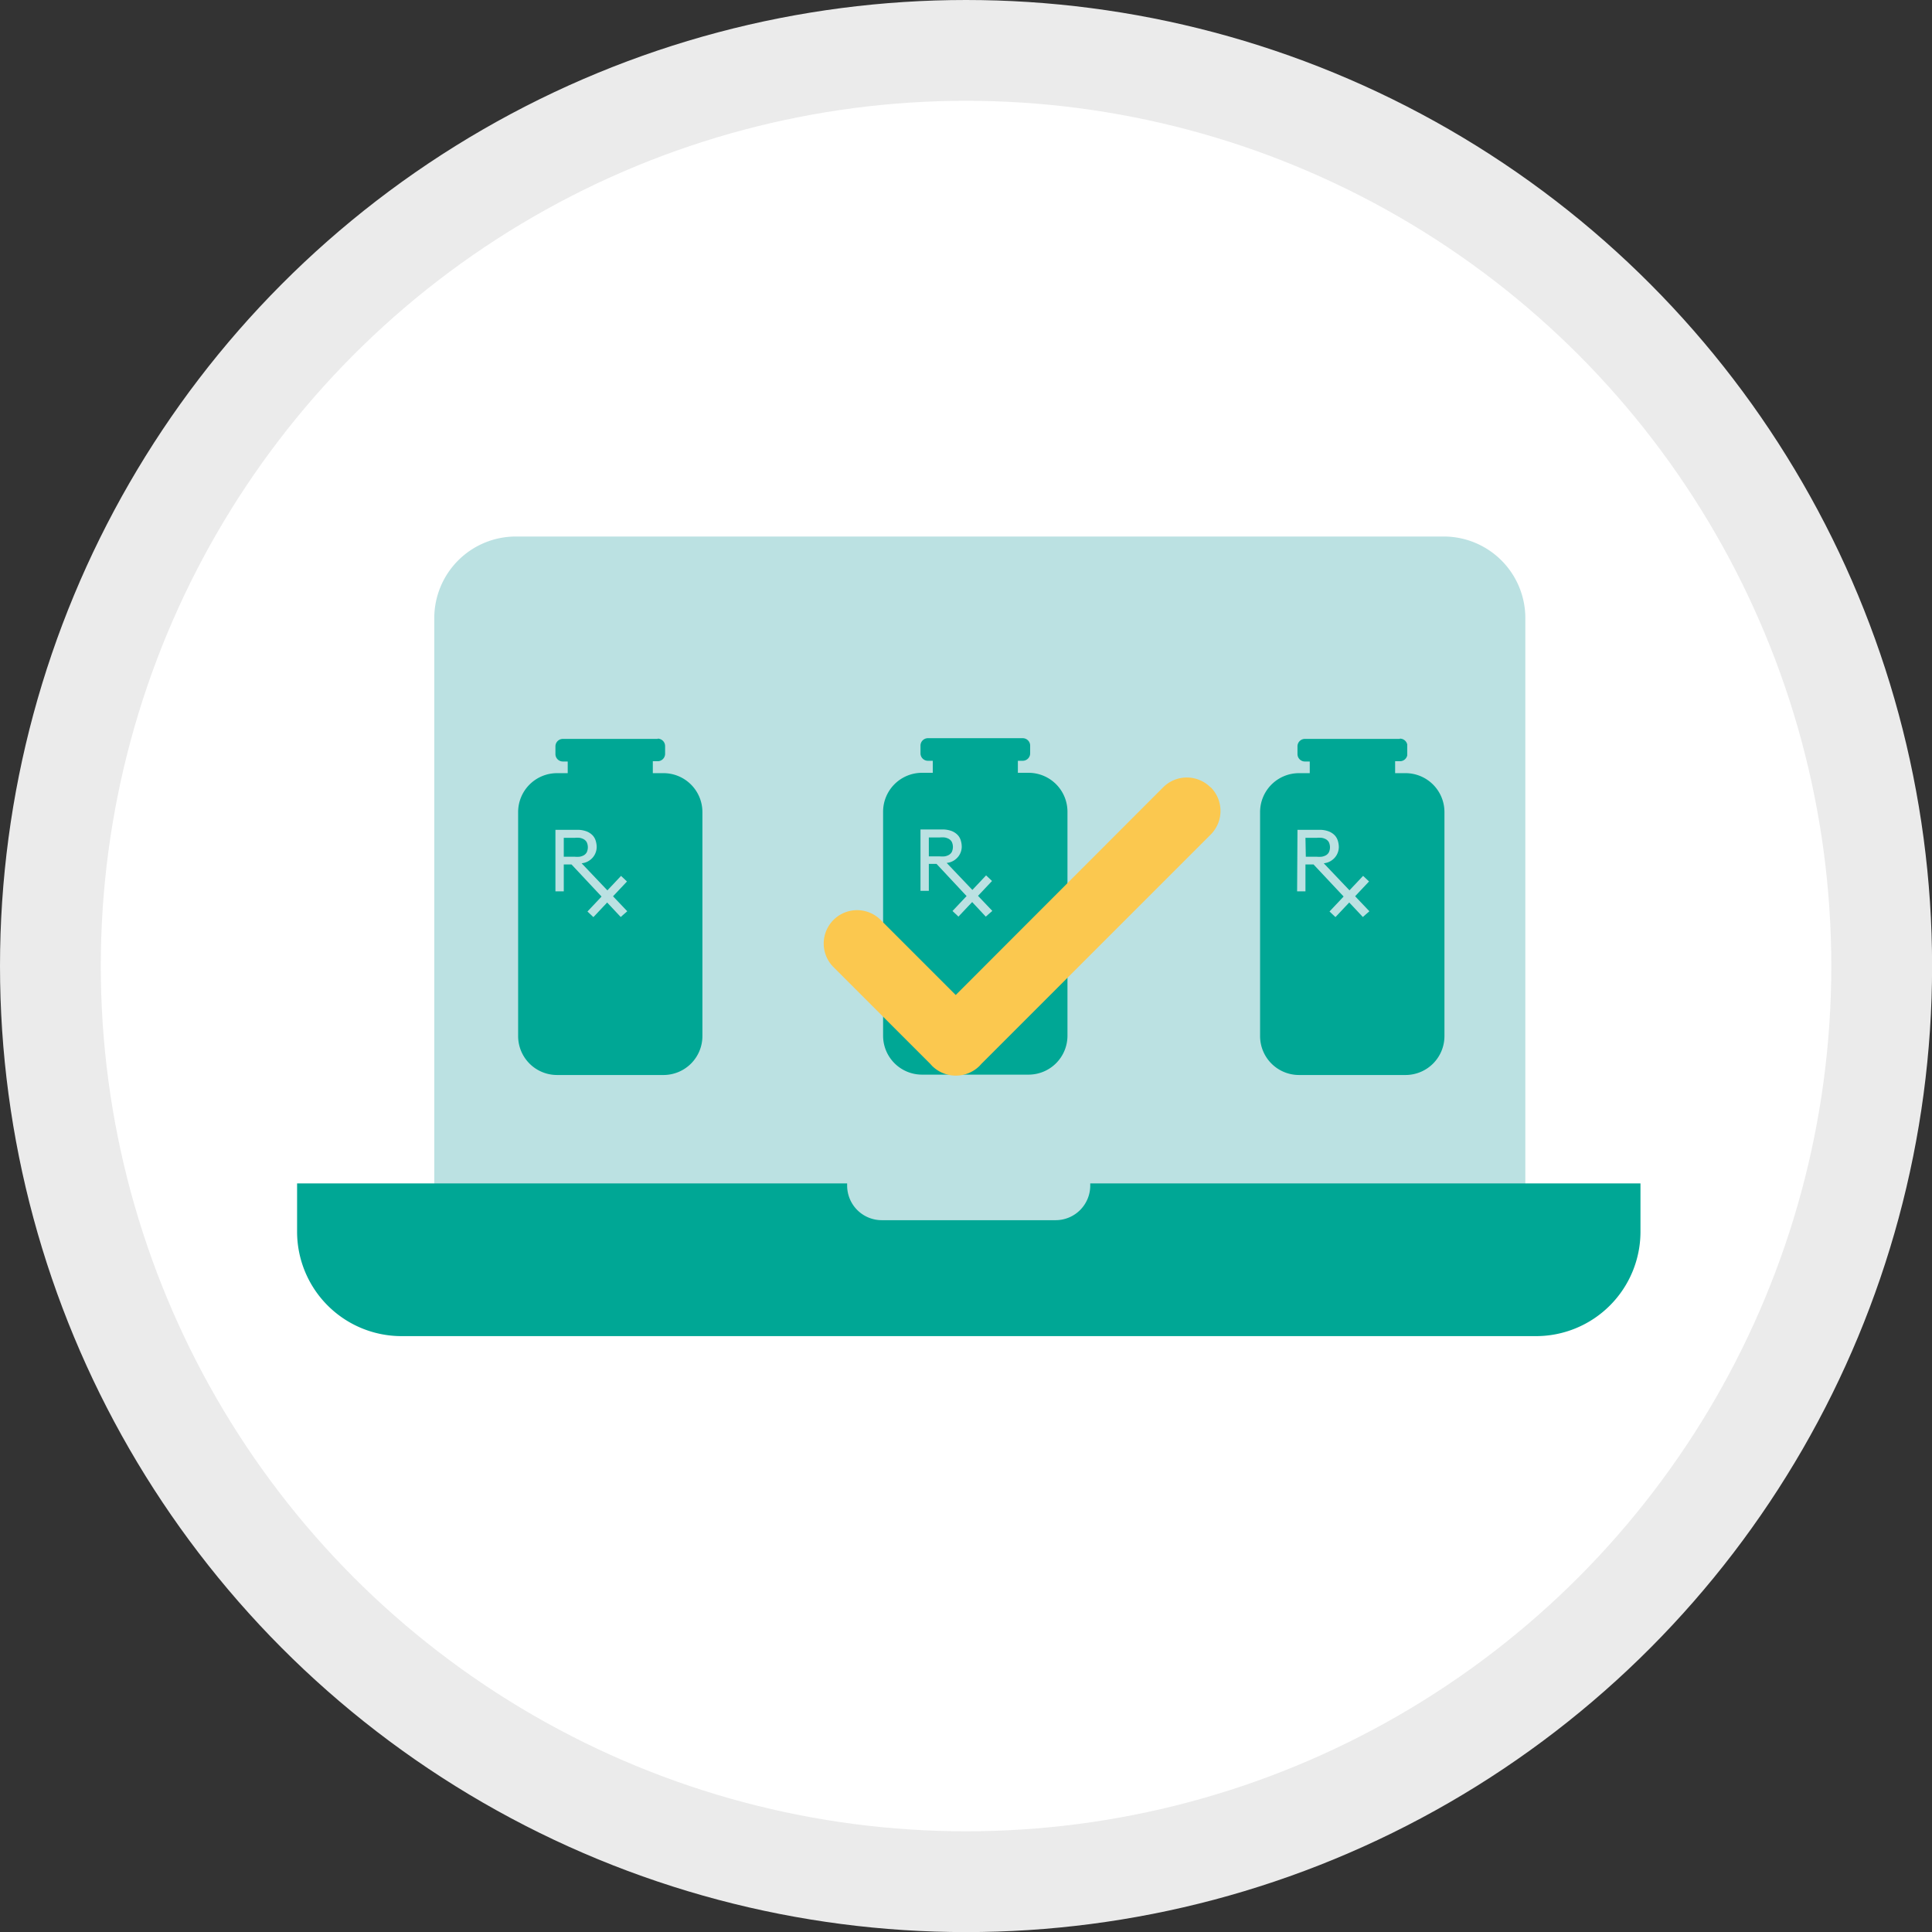
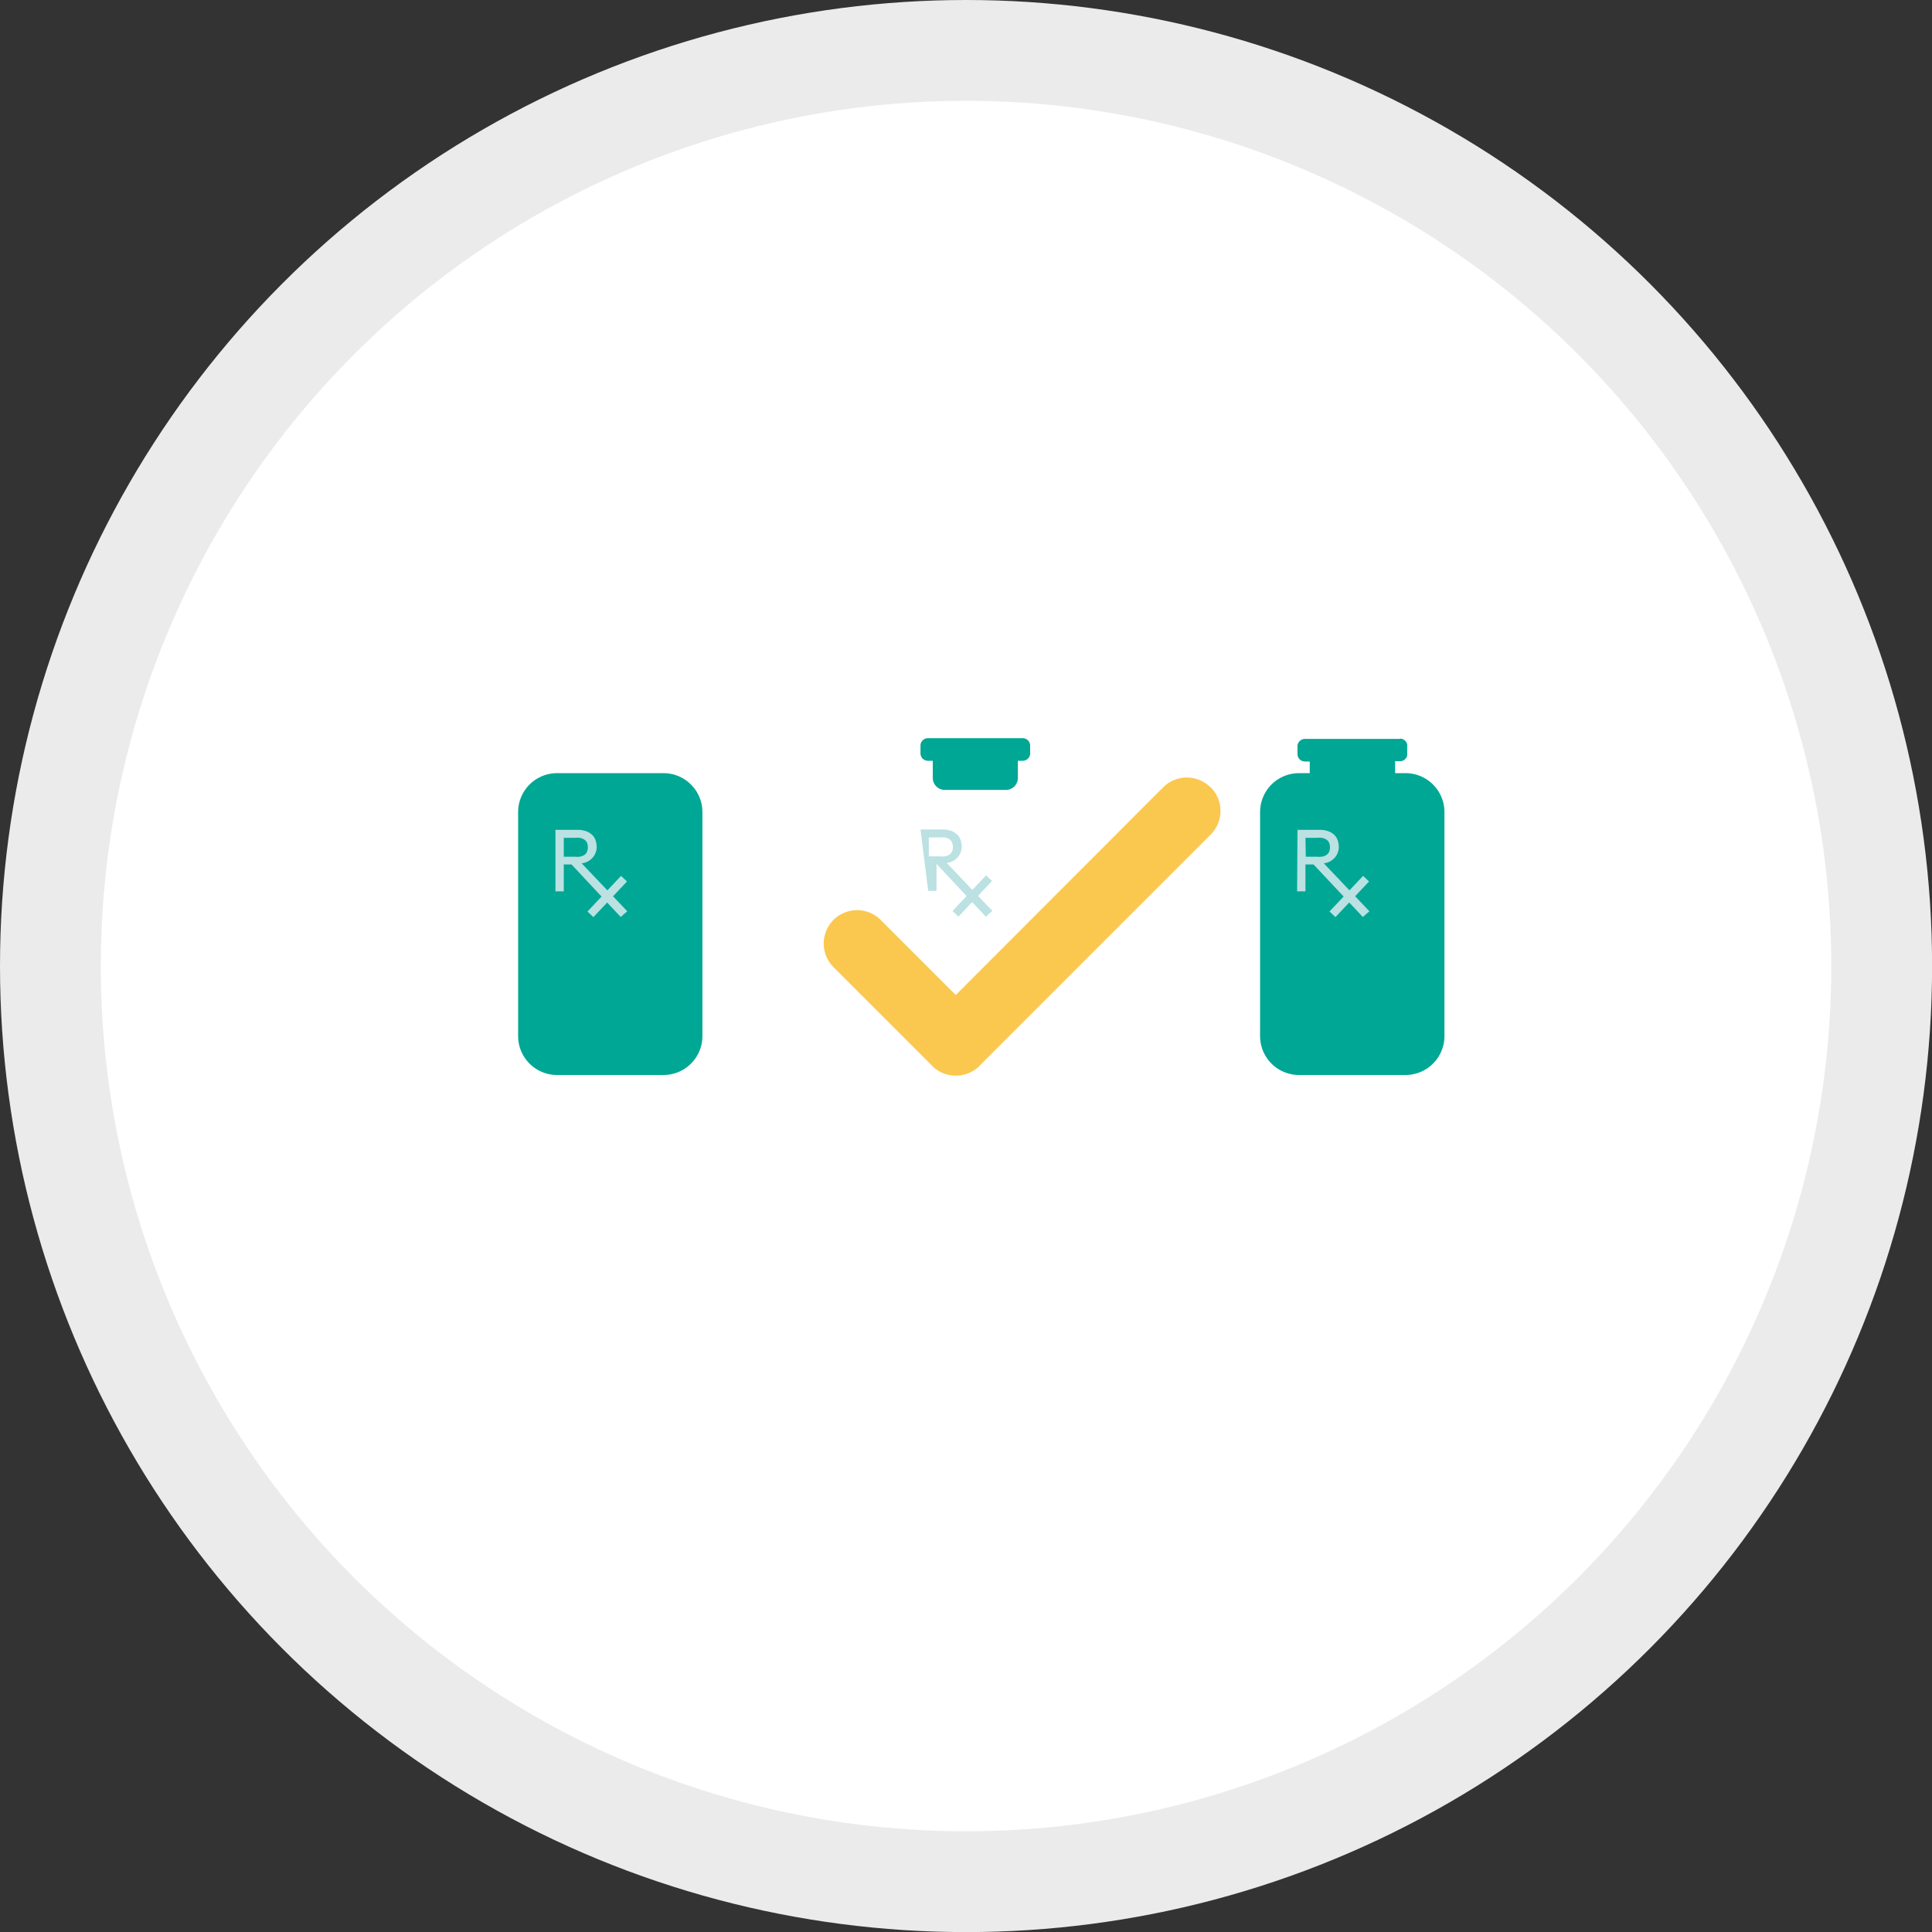
<svg xmlns="http://www.w3.org/2000/svg" viewBox="0 0 215.45 215.45">
  <rect x="0" y="0" width="215.45" height="215.45" fill="#333333" stroke="none" />
  <defs>
    <style>.cls-1,.cls-5{fill:none;}.cls-2{isolation:isolate;}.cls-3{clip-path:url(#clip-path);}.cls-4{fill:#fff;}.cls-5{stroke:#ebebeb;stroke-miterlimit:10;stroke-width:11.24px;}.cls-6{mix-blend-mode:multiply;}.cls-7{clip-path:url(#clip-path-3);}.cls-8{fill:#bbe1e2;}.cls-9{clip-path:url(#clip-path-4);}.cls-10{fill:#00a795;}.cls-11{clip-path:url(#clip-path-5);}.cls-12{fill:#fbc84f;}.cls-13{clip-path:url(#clip-path-6);}.cls-14{clip-path:url(#clip-path-7);}</style>
    <clipPath id="clip-path" transform="translate(-7.42 -7.6)">
      <rect class="cls-1" width="230" height="230" />
    </clipPath>
    <clipPath id="clip-path-3" transform="translate(-7.42 -7.6)">
-       <rect class="cls-1" x="55.85" y="67.42" width="121.67" height="80.38" />
-     </clipPath>
+       </clipPath>
    <clipPath id="clip-path-4" transform="translate(-7.42 -7.6)">
      <rect class="cls-1" x="40.55" y="139.57" width="149.81" height="17.03" />
    </clipPath>
    <clipPath id="clip-path-5" transform="translate(-7.42 -7.6)">
      <rect class="cls-1" x="110.07" y="89.92" width="12.24" height="5.77" />
    </clipPath>
    <clipPath id="clip-path-6" transform="translate(-7.42 -7.6)">
-       <rect class="cls-1" x="69.36" y="89.96" width="12.24" height="5.77" />
-     </clipPath>
+       </clipPath>
    <clipPath id="clip-path-7" transform="translate(-7.42 -7.6)">
      <rect class="cls-1" x="152.11" y="89.96" width="12.24" height="5.77" />
    </clipPath>
  </defs>
  <title>2021_AssistRx_Iconography_e-Support_gray stroke circle</title>
  <g class="cls-2">
    <g id="Layer_1" data-name="Layer 1">
      <g class="cls-3">
        <g class="cls-3">
          <path class="cls-4" d="M217.25,115.33A102.11,102.11,0,1,1,115.15,13.22,102.11,102.11,0,0,1,217.25,115.33" transform="translate(-7.42 -7.6)" />
          <circle class="cls-5" cx="107.73" cy="107.73" r="102.11" />
          <path class="cls-4" d="M177.52,139.57v-63a9.1,9.1,0,0,0-9.1-9.1H65a9.1,9.1,0,0,0-9.1,9.1v63H40.55v5.38A11.65,11.65,0,0,0,52.2,156.6H178.71a11.65,11.65,0,0,0,11.65-11.65v-5.38Z" transform="translate(-7.42 -7.6)" />
          <g class="cls-6">
            <g class="cls-7">
              <path class="cls-8" d="M177.52,147.81H55.85V76.53a9.1,9.1,0,0,1,9.1-9.1H168.42a9.1,9.1,0,0,1,9.1,9.1Z" transform="translate(-7.42 -7.6)" />
            </g>
          </g>
          <g class="cls-6">
            <g class="cls-9">
-               <path class="cls-10" d="M129,139.57v.24a3.86,3.86,0,0,1-3.86,3.86H105.75a3.86,3.86,0,0,1-3.86-3.86v-.24H40.55v5.38A11.65,11.65,0,0,0,52.2,156.6H178.71a11.65,11.65,0,0,0,11.65-11.65v-5.38Z" transform="translate(-7.42 -7.6)" />
-             </g>
+               </g>
          </g>
-           <path class="cls-10" d="M122.14,93.78H110.23a4.34,4.34,0,0,0-4.33,4.33v25a4.34,4.34,0,0,0,4.33,4.33h11.91a4.34,4.34,0,0,0,4.32-4.33v-25a4.34,4.34,0,0,0-4.32-4.33" transform="translate(-7.42 -7.6)" />
          <g class="cls-6">
            <g class="cls-11">
              <path class="cls-10" d="M121.48,89.92H110.9a.83.83,0,0,0-.83.83v.86a.83.83,0,0,0,.83.83h.54v1.91a1.34,1.34,0,0,0,1.34,1.34h6.81a1.34,1.34,0,0,0,1.34-1.34V92.44h.54a.83.83,0,0,0,.83-.83v-.86a.83.83,0,0,0-.83-.83" transform="translate(-7.42 -7.6)" />
            </g>
          </g>
-           <path class="cls-8" d="M110.07,100.1h2.41a2.81,2.81,0,0,1,1.08.18,1.85,1.85,0,0,1,.67.45,1.54,1.54,0,0,1,.34.62,2.42,2.42,0,0,1,.1.66,1.76,1.76,0,0,1-.12.64,1.77,1.77,0,0,1-.33.55,1.91,1.91,0,0,1-.53.42,1.84,1.84,0,0,1-.7.21l5.09,5.35-.73.64-5.49-5.88H111v3h-.93Zm.93,3h1.22a3.34,3.34,0,0,0,.54,0,1.44,1.44,0,0,0,.47-.16.87.87,0,0,0,.33-.33,1.34,1.34,0,0,0,0-1.13.89.89,0,0,0-.33-.33,1.46,1.46,0,0,0-.47-.16,3.34,3.34,0,0,0-.54,0H111Z" transform="translate(-7.42 -7.6)" />
+           <path class="cls-8" d="M110.07,100.1h2.41a2.81,2.81,0,0,1,1.08.18,1.85,1.85,0,0,1,.67.45,1.54,1.54,0,0,1,.34.62,2.42,2.42,0,0,1,.1.66,1.76,1.76,0,0,1-.12.64,1.77,1.77,0,0,1-.33.55,1.91,1.91,0,0,1-.53.42,1.84,1.84,0,0,1-.7.21l5.09,5.35-.73.64-5.49-5.88v3h-.93Zm.93,3h1.22a3.34,3.34,0,0,0,.54,0,1.44,1.44,0,0,0,.47-.16.87.87,0,0,0,.33-.33,1.34,1.34,0,0,0,0-1.13.89.89,0,0,0-.33-.33,1.46,1.46,0,0,0-.47-.16,3.34,3.34,0,0,0-.54,0H111Z" transform="translate(-7.42 -7.6)" />
          <rect class="cls-8" x="113.11" y="107.06" width="5.46" height="0.91" transform="translate(-49.27 110.46) rotate(-46.69)" />
          <path class="cls-12" d="M142.4,95.39a3.73,3.73,0,0,0-5.26,0L114,118.56l-8.42-8.42a3.72,3.72,0,0,0-5.26,5.26l10.85,10.85.2.22a3.76,3.76,0,0,0,5.28,0l.2-.22,25.59-25.59a3.73,3.73,0,0,0,0-5.26" transform="translate(-7.42 -7.6)" />
          <path class="cls-10" d="M81.43,93.82H69.53a4.34,4.34,0,0,0-4.33,4.33v25a4.34,4.34,0,0,0,4.33,4.33H81.43a4.34,4.34,0,0,0,4.32-4.33v-25a4.34,4.34,0,0,0-4.32-4.33" transform="translate(-7.42 -7.6)" />
          <g class="cls-6">
            <g class="cls-13">
              <path class="cls-10" d="M80.77,90H70.19a.83.83,0,0,0-.83.83v.86a.83.83,0,0,0,.83.83h.54v1.91a1.34,1.34,0,0,0,1.34,1.34h6.81a1.34,1.34,0,0,0,1.34-1.34V92.49h.54a.83.83,0,0,0,.83-.83v-.86a.83.83,0,0,0-.83-.83" transform="translate(-7.42 -7.6)" />
            </g>
          </g>
          <path class="cls-8" d="M69.36,100.14h2.41a2.81,2.81,0,0,1,1.08.18,1.85,1.85,0,0,1,.67.45,1.54,1.54,0,0,1,.34.62,2.42,2.42,0,0,1,.1.66,1.76,1.76,0,0,1-.12.64,1.77,1.77,0,0,1-.33.55,1.91,1.91,0,0,1-.53.42,1.84,1.84,0,0,1-.7.21l5.09,5.35-.73.64L71.15,104h-.86v3h-.93Zm.93,3h1.22a3.34,3.34,0,0,0,.54,0,1.44,1.44,0,0,0,.47-.16.87.87,0,0,0,.33-.33,1.34,1.34,0,0,0,0-1.13.89.89,0,0,0-.33-.33,1.46,1.46,0,0,0-.47-.16,3.34,3.34,0,0,0-.54,0H70.29Z" transform="translate(-7.42 -7.6)" />
          <rect class="cls-8" x="72.4" y="107.11" width="5.46" height="0.91" transform="translate(-62.09 80.86) rotate(-46.69)" />
          <path class="cls-10" d="M164.18,93.82H152.27a4.34,4.34,0,0,0-4.33,4.33v25a4.34,4.34,0,0,0,4.33,4.33h11.91a4.34,4.34,0,0,0,4.32-4.33v-25a4.34,4.34,0,0,0-4.32-4.33" transform="translate(-7.42 -7.6)" />
          <g class="cls-6">
            <g class="cls-14">
              <path class="cls-10" d="M163.51,90H152.94a.83.83,0,0,0-.83.83v.86a.83.83,0,0,0,.83.83h.54v1.91a1.34,1.34,0,0,0,1.34,1.34h6.81A1.34,1.34,0,0,0,163,94.39V92.49h.54a.83.83,0,0,0,.83-.83v-.86a.83.83,0,0,0-.83-.83" transform="translate(-7.42 -7.6)" />
            </g>
          </g>
          <path class="cls-8" d="M152.11,100.14h2.41a2.81,2.81,0,0,1,1.09.18,1.85,1.85,0,0,1,.67.45,1.54,1.54,0,0,1,.34.62,2.42,2.42,0,0,1,.1.66,1.76,1.76,0,0,1-.12.64,1.77,1.77,0,0,1-.33.55,1.91,1.91,0,0,1-.53.42,1.84,1.84,0,0,1-.7.21l5.09,5.35-.73.64L153.9,104H153v3h-.93Zm.93,3h1.22a3.34,3.34,0,0,0,.54,0,1.44,1.44,0,0,0,.48-.16.87.87,0,0,0,.33-.33,1.34,1.34,0,0,0,0-1.13.89.89,0,0,0-.33-.33,1.46,1.46,0,0,0-.48-.16,3.34,3.34,0,0,0-.54,0H153Z" transform="translate(-7.42 -7.6)" />
          <rect class="cls-8" x="155.15" y="107.11" width="5.46" height="0.91" transform="translate(-36.1 141.07) rotate(-46.69)" />
        </g>
      </g>
    </g>
  </g>
</svg>